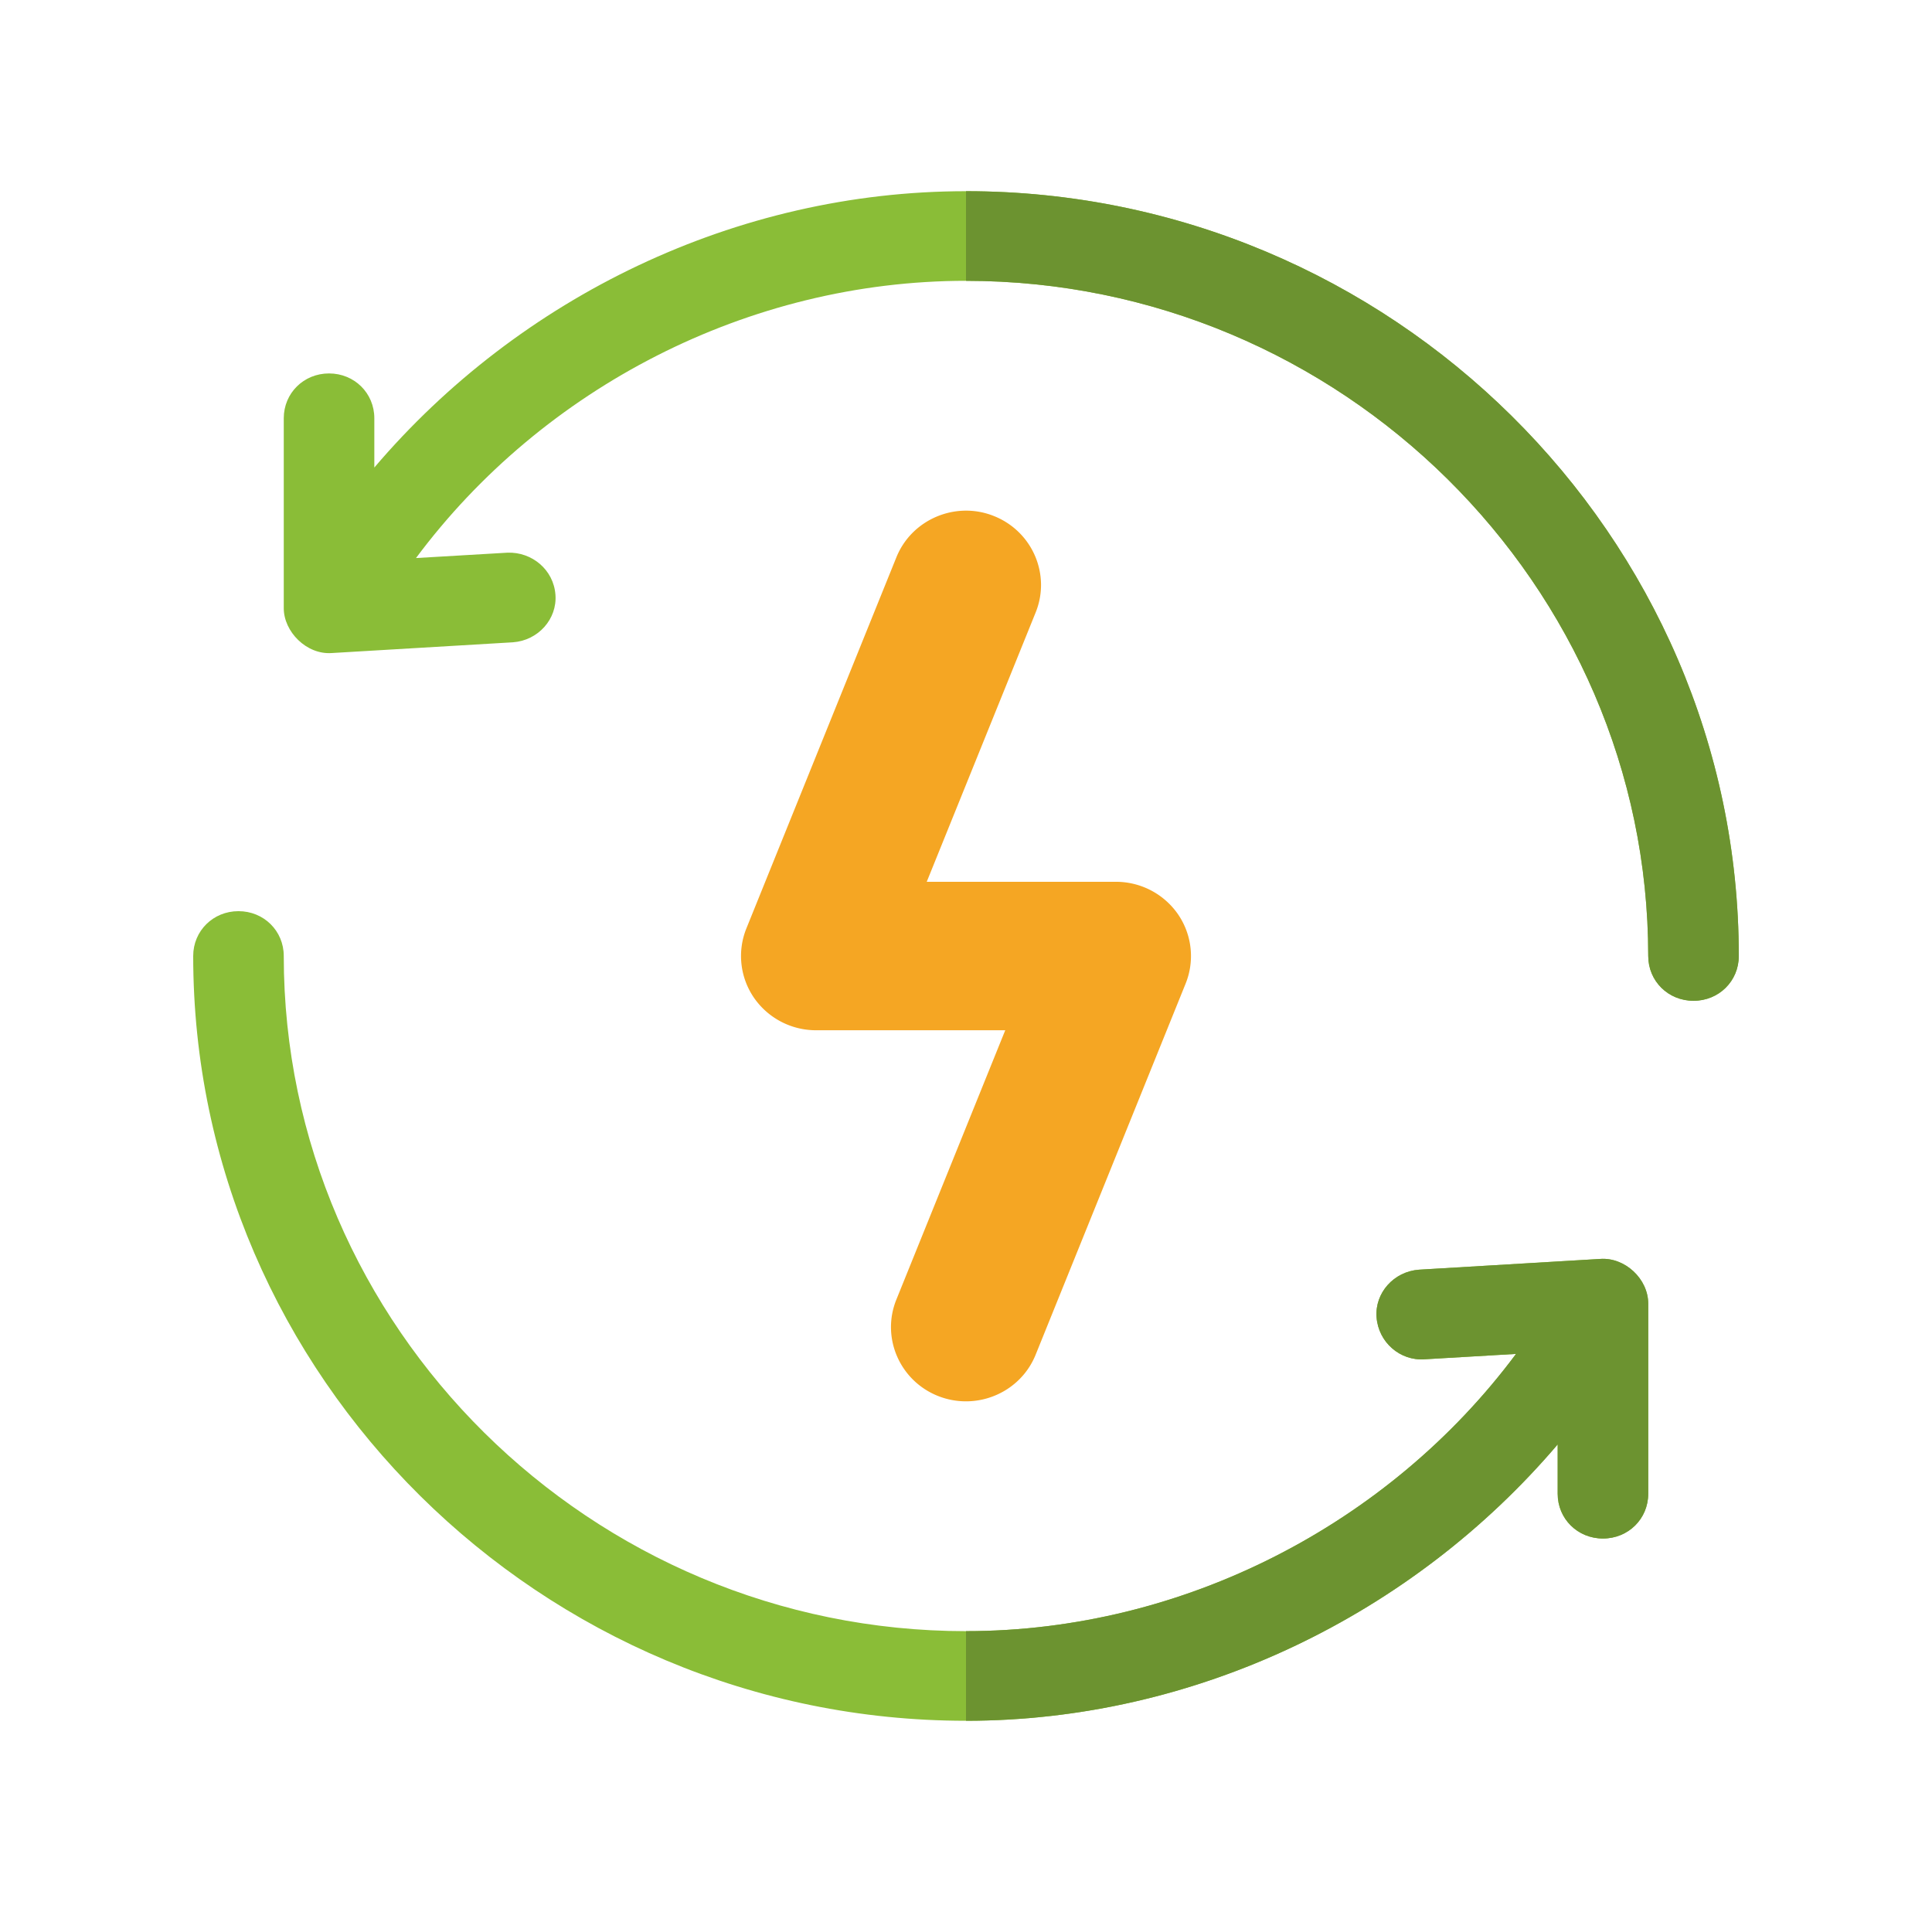
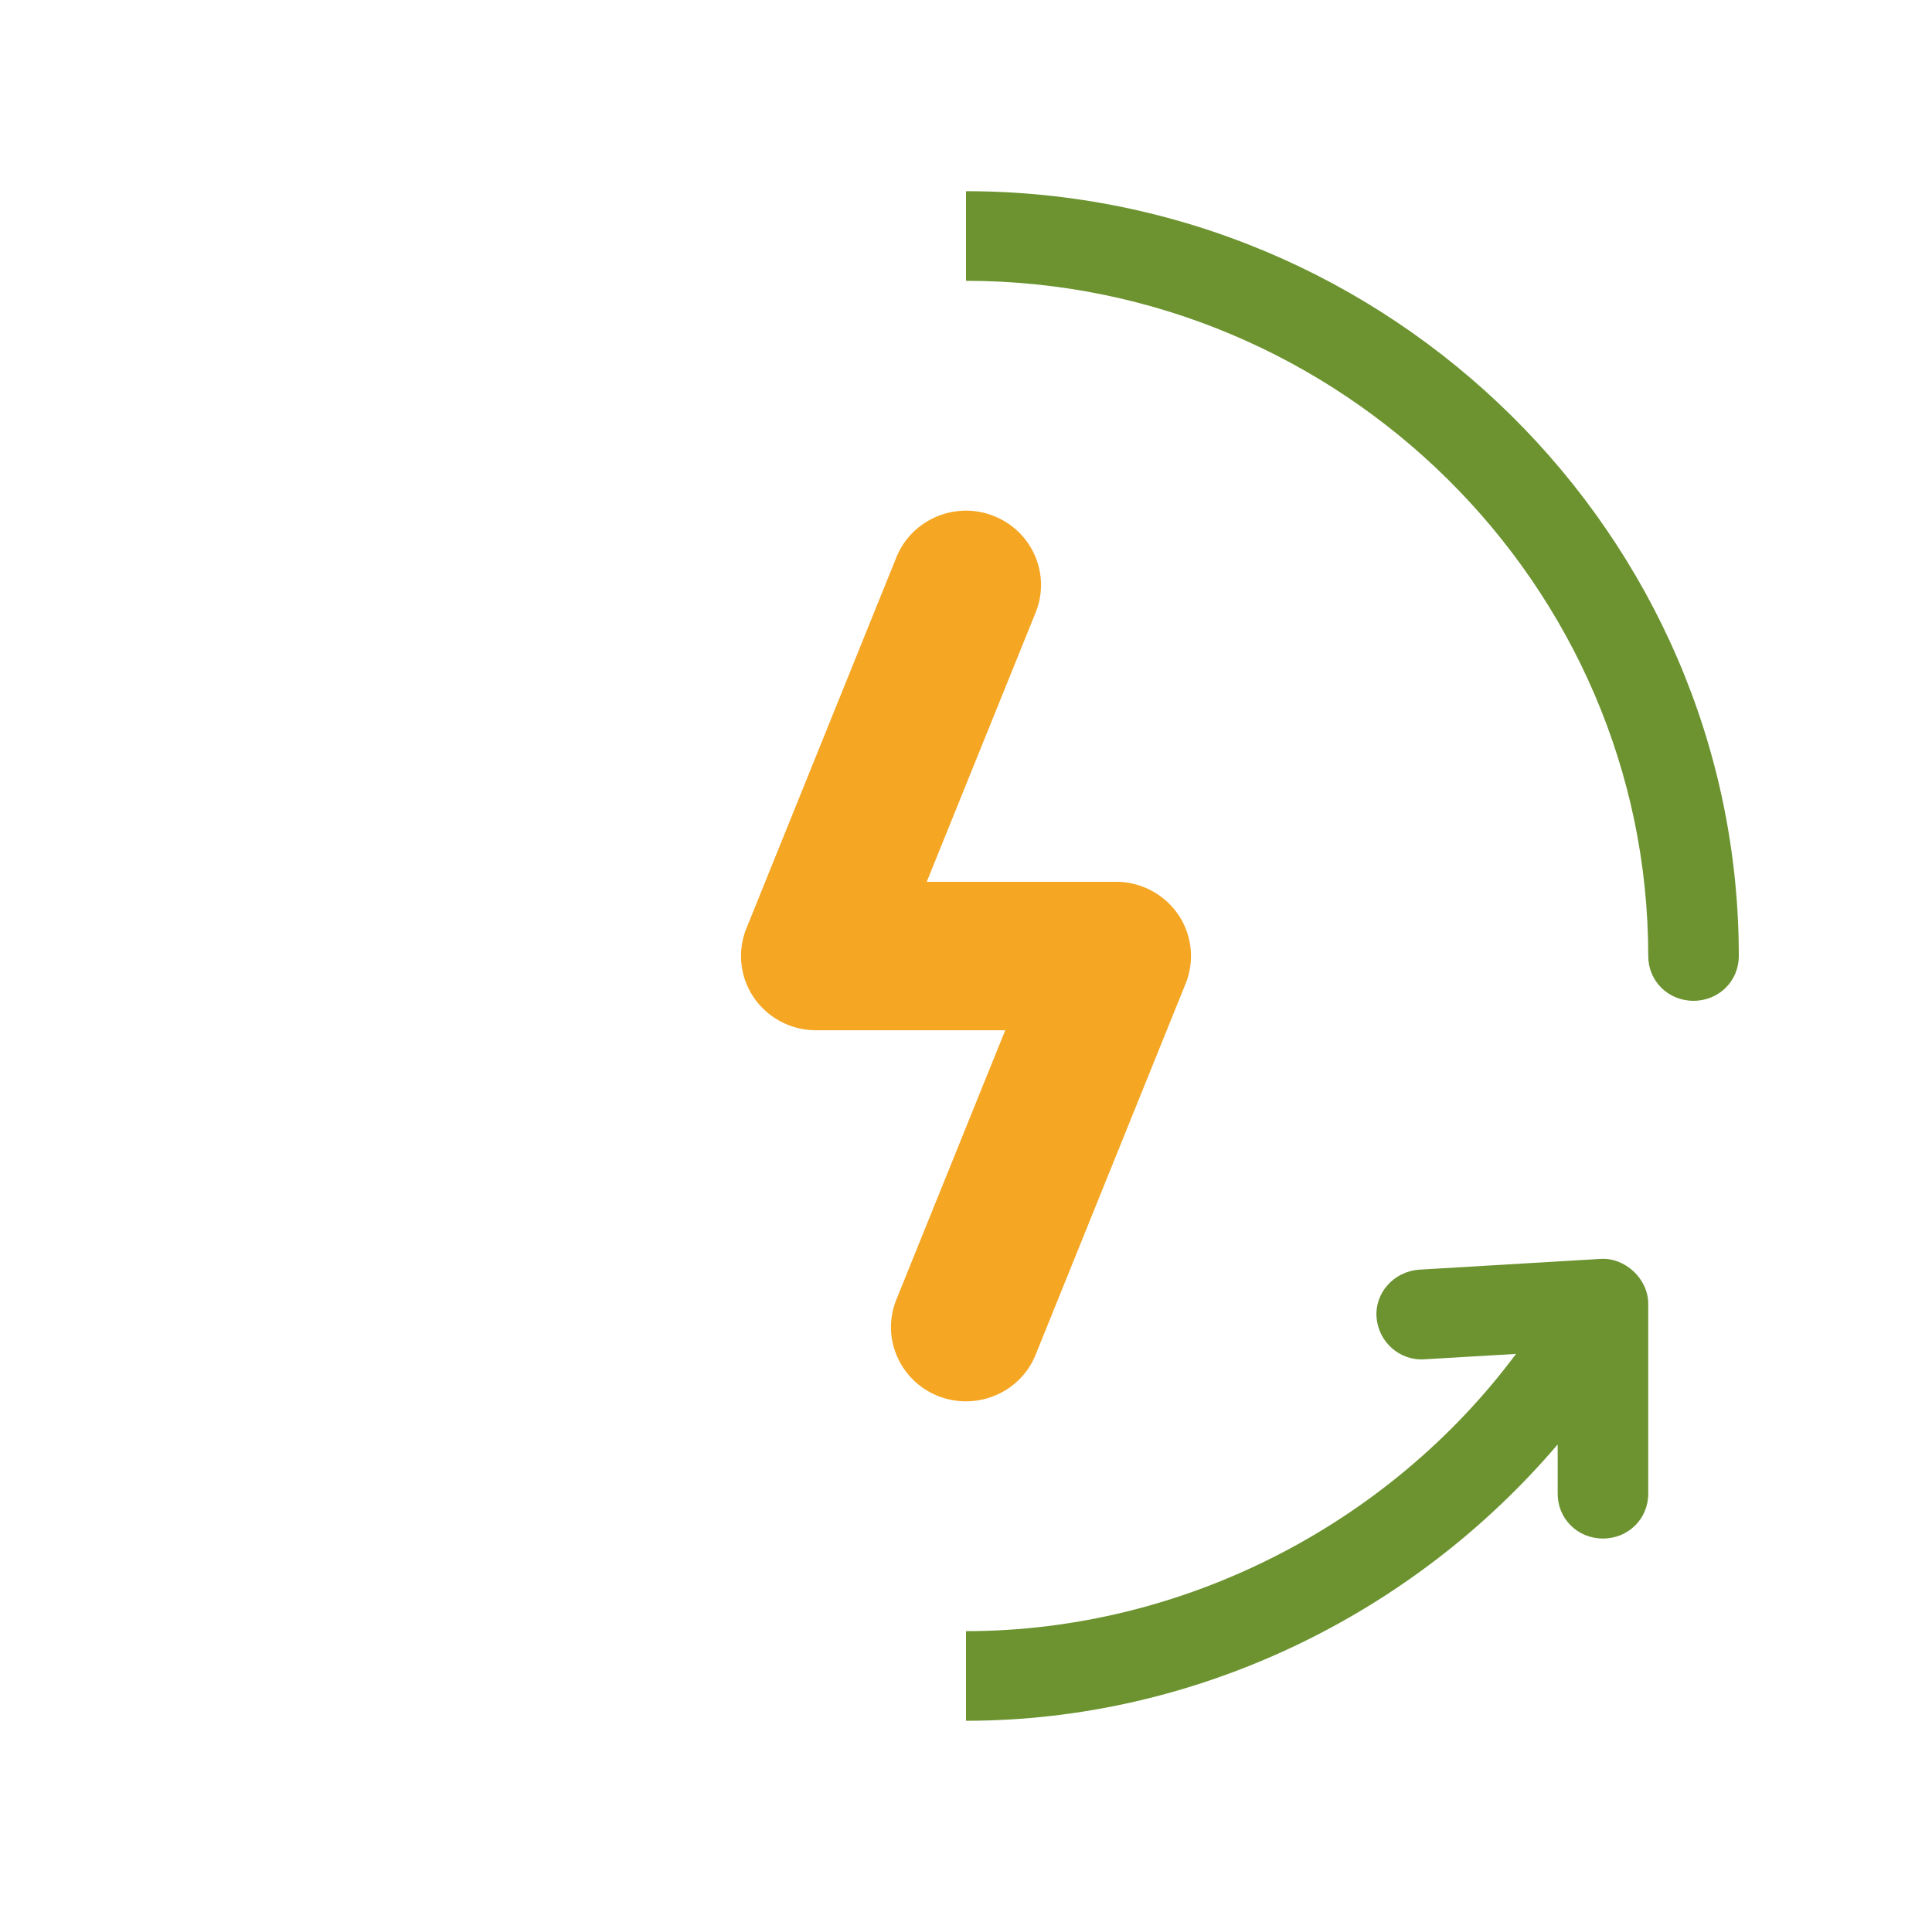
<svg xmlns="http://www.w3.org/2000/svg" width="96" height="95" viewBox="0 0 96 95">
  <g fill="none" fill-rule="evenodd">
    <path fill="#F5A623" d="M48 69.628c-.462 0-.93-.084-1.383-.263-1.91-.757-2.842-2.903-2.077-4.793l5.41-13.382h-9.403a3.744 3.744 0 0 1-3.086-1.62 3.663 3.663 0 0 1-.375-3.436l7.453-18.439c.764-1.897 2.951-2.815 4.844-2.056 1.91.757 2.842 2.903 2.078 4.793l-5.412 13.382h9.404c1.237 0 2.39.609 3.086 1.62a3.662 3.662 0 0 1 .375 3.436l-7.453 18.44c-.582 1.443-1.983 2.318-3.46 2.318" />
    <g fill-rule="nonzero">
      <g fill="#8ABD37">
-         <path d="M86.4 47.5c0 1.247-.99 2.227-2.25 2.227s-2.25-.98-2.25-2.227c0-18.436-15.27-33.547-33.9-33.547-10.8 0-21.03 5.314-27.33 13.775l4.545-.267c1.215-.045 2.295.846 2.385 2.093.09 1.202-.855 2.27-2.115 2.36l-9 .534c-1.26.09-2.385-1.068-2.385-2.226v-9.44c0-1.248.99-2.227 2.25-2.227s2.25.98 2.25 2.226v2.45C25.8 14.768 36.57 9.5 48 9.5c21.105 0 38.4 17.115 38.4 38zM81.9 64.778v9.44c0 1.247-.99 2.227-2.25 2.227s-2.25-.98-2.25-2.226v-2.45C70.2 80.23 59.43 85.5 48 85.5c-21.105 0-38.4-17.115-38.4-38 0-1.247.99-2.227 2.25-2.227s2.25.98 2.25 2.227c0 18.436 15.27 33.547 33.9 33.547 10.8 0 21.03-5.314 27.33-13.775l-4.545.267c-1.215.089-2.295-.846-2.385-2.093-.09-1.202.855-2.271 2.115-2.36l9-.534c1.215-.09 2.385.98 2.385 2.226z" />
-       </g>
+         </g>
      <g fill="#6C9330">
        <path d="M81.9 64.778v9.44c0 1.247-.99 2.227-2.25 2.227s-2.25-.98-2.25-2.226v-2.45C70.2 80.23 59.43 85.5 48 85.5v-4.453c10.8 0 21.03-5.314 27.33-13.775l-4.545.267c-1.215.089-2.295-.846-2.385-2.093-.09-1.202.855-2.271 2.115-2.36l9-.534c1.215-.09 2.385.98 2.385 2.226zM86.4 47.5c0 1.247-.99 2.227-2.25 2.227s-2.25-.98-2.25-2.227c0-18.436-15.27-33.547-33.9-33.547V9.5c21.105 0 38.4 17.115 38.4 38z" />
      </g>
    </g>
  </g>
</svg>